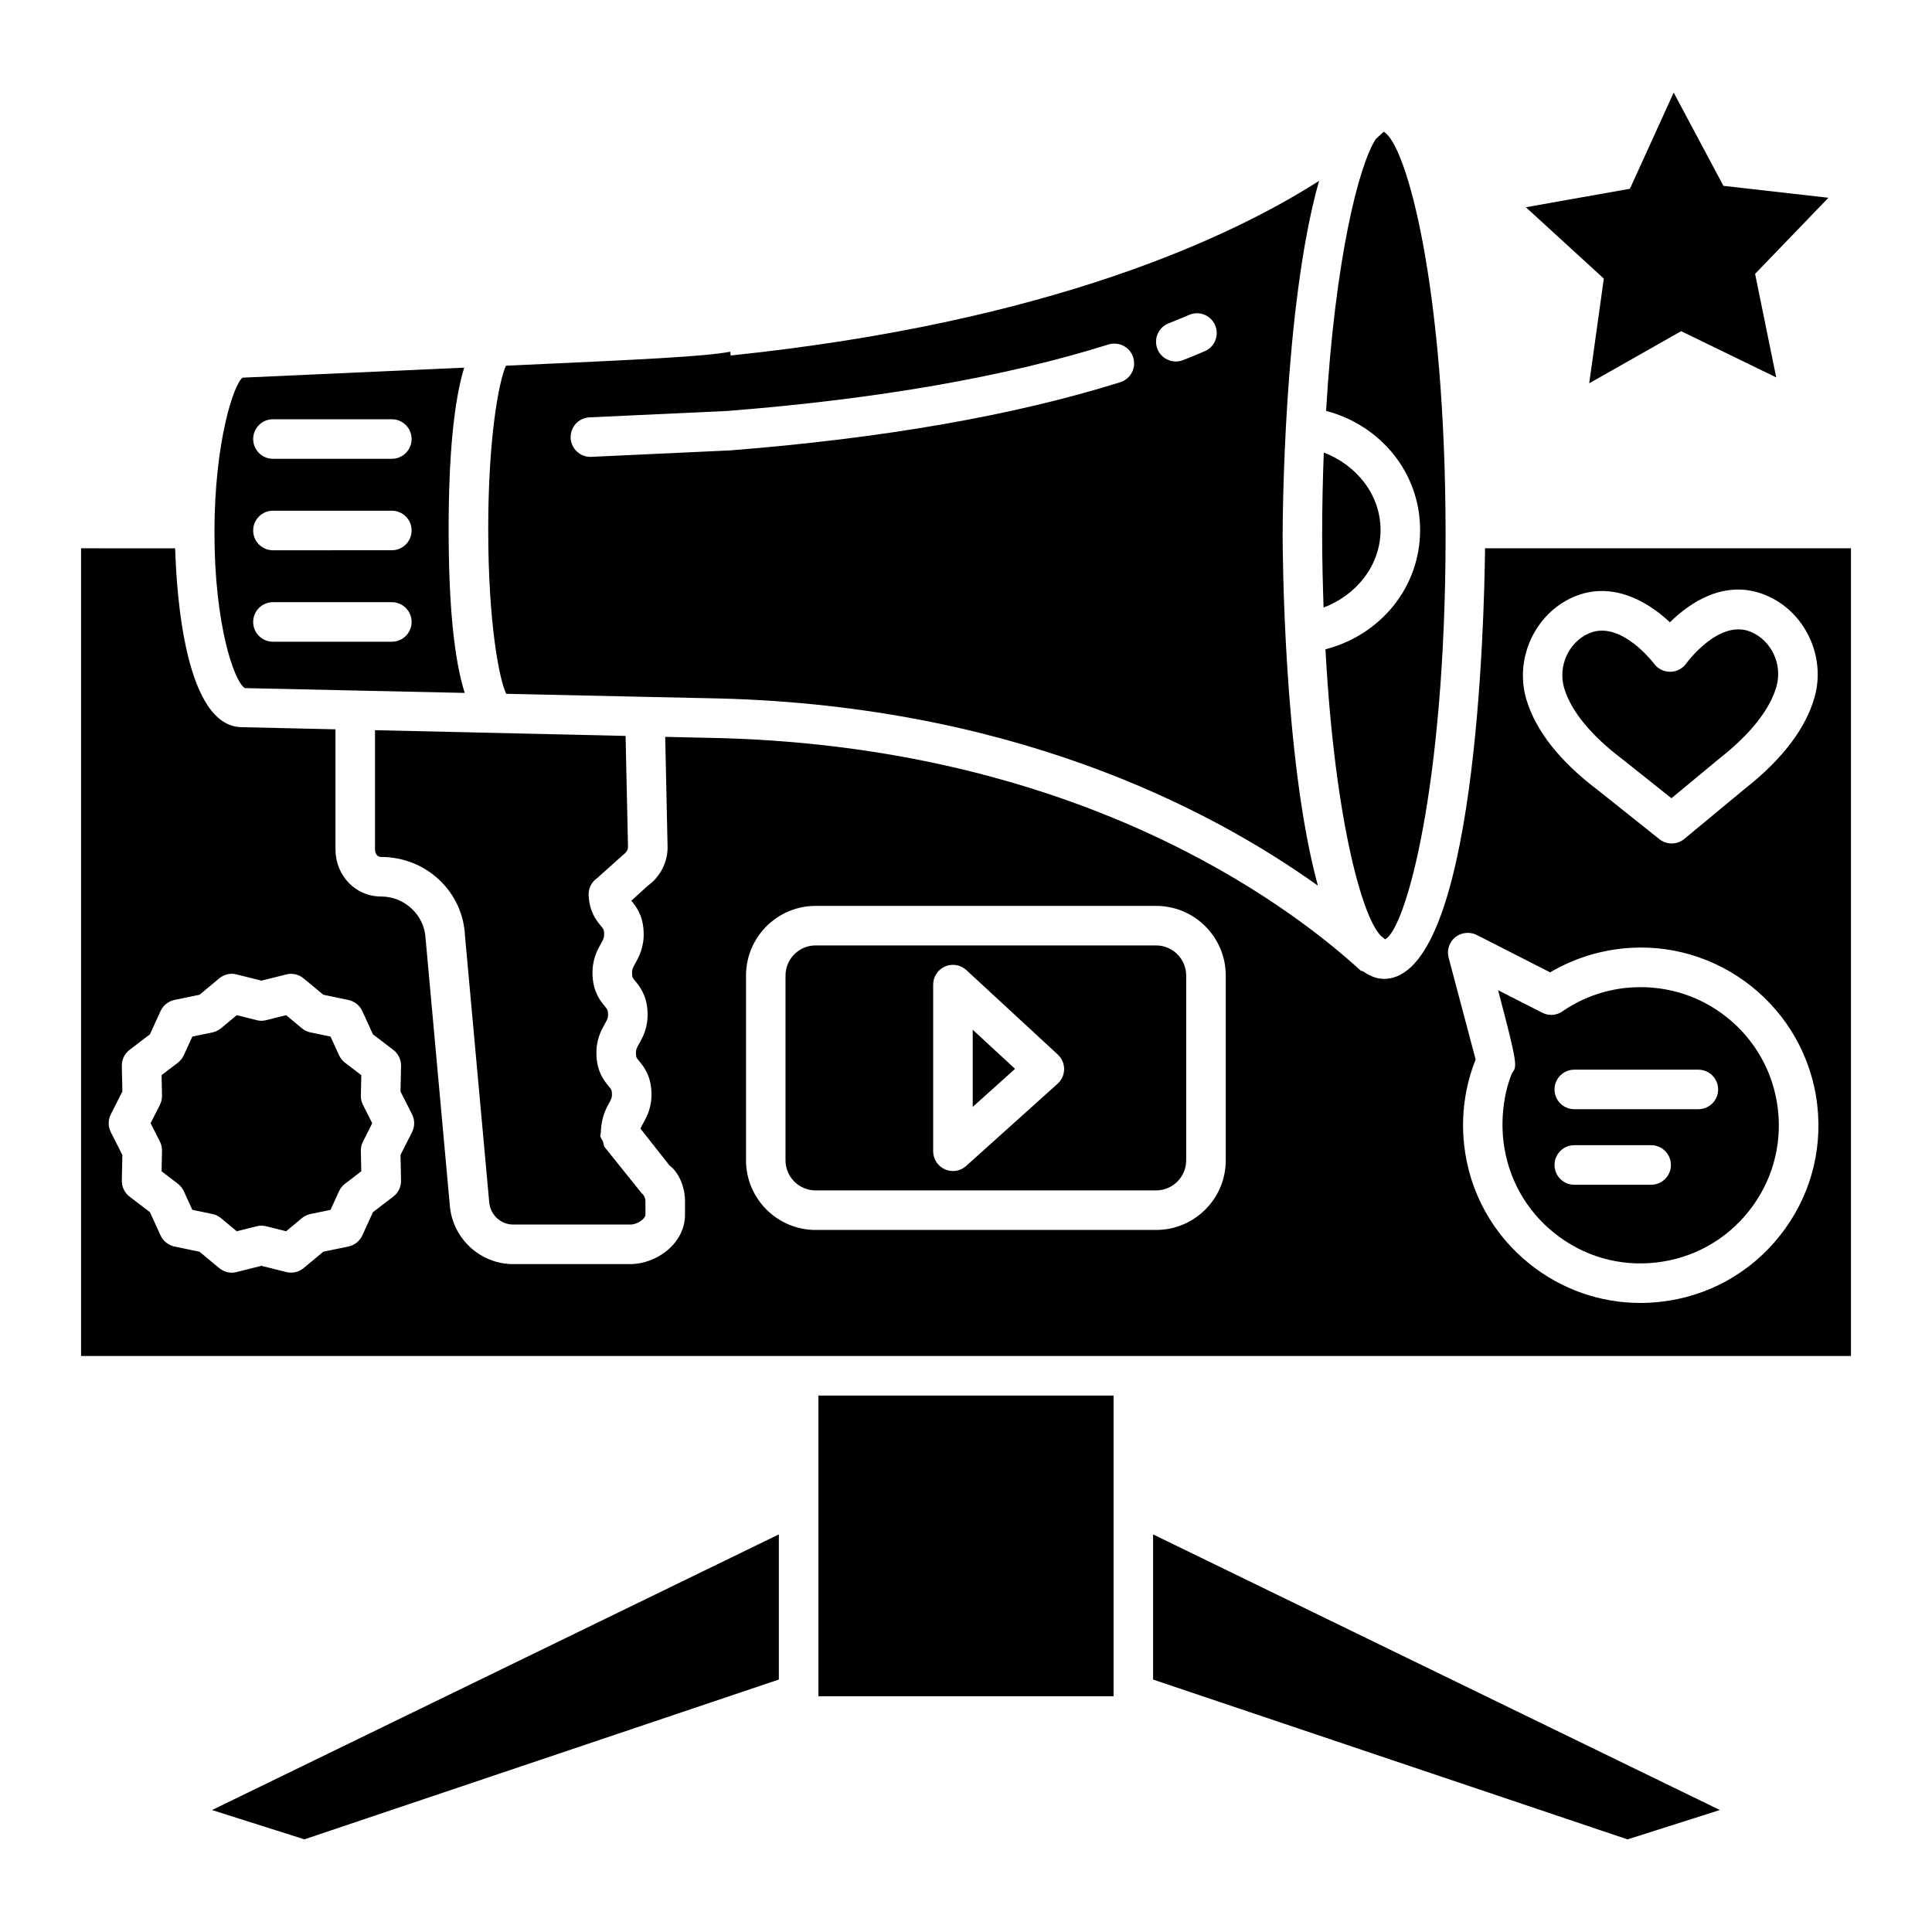
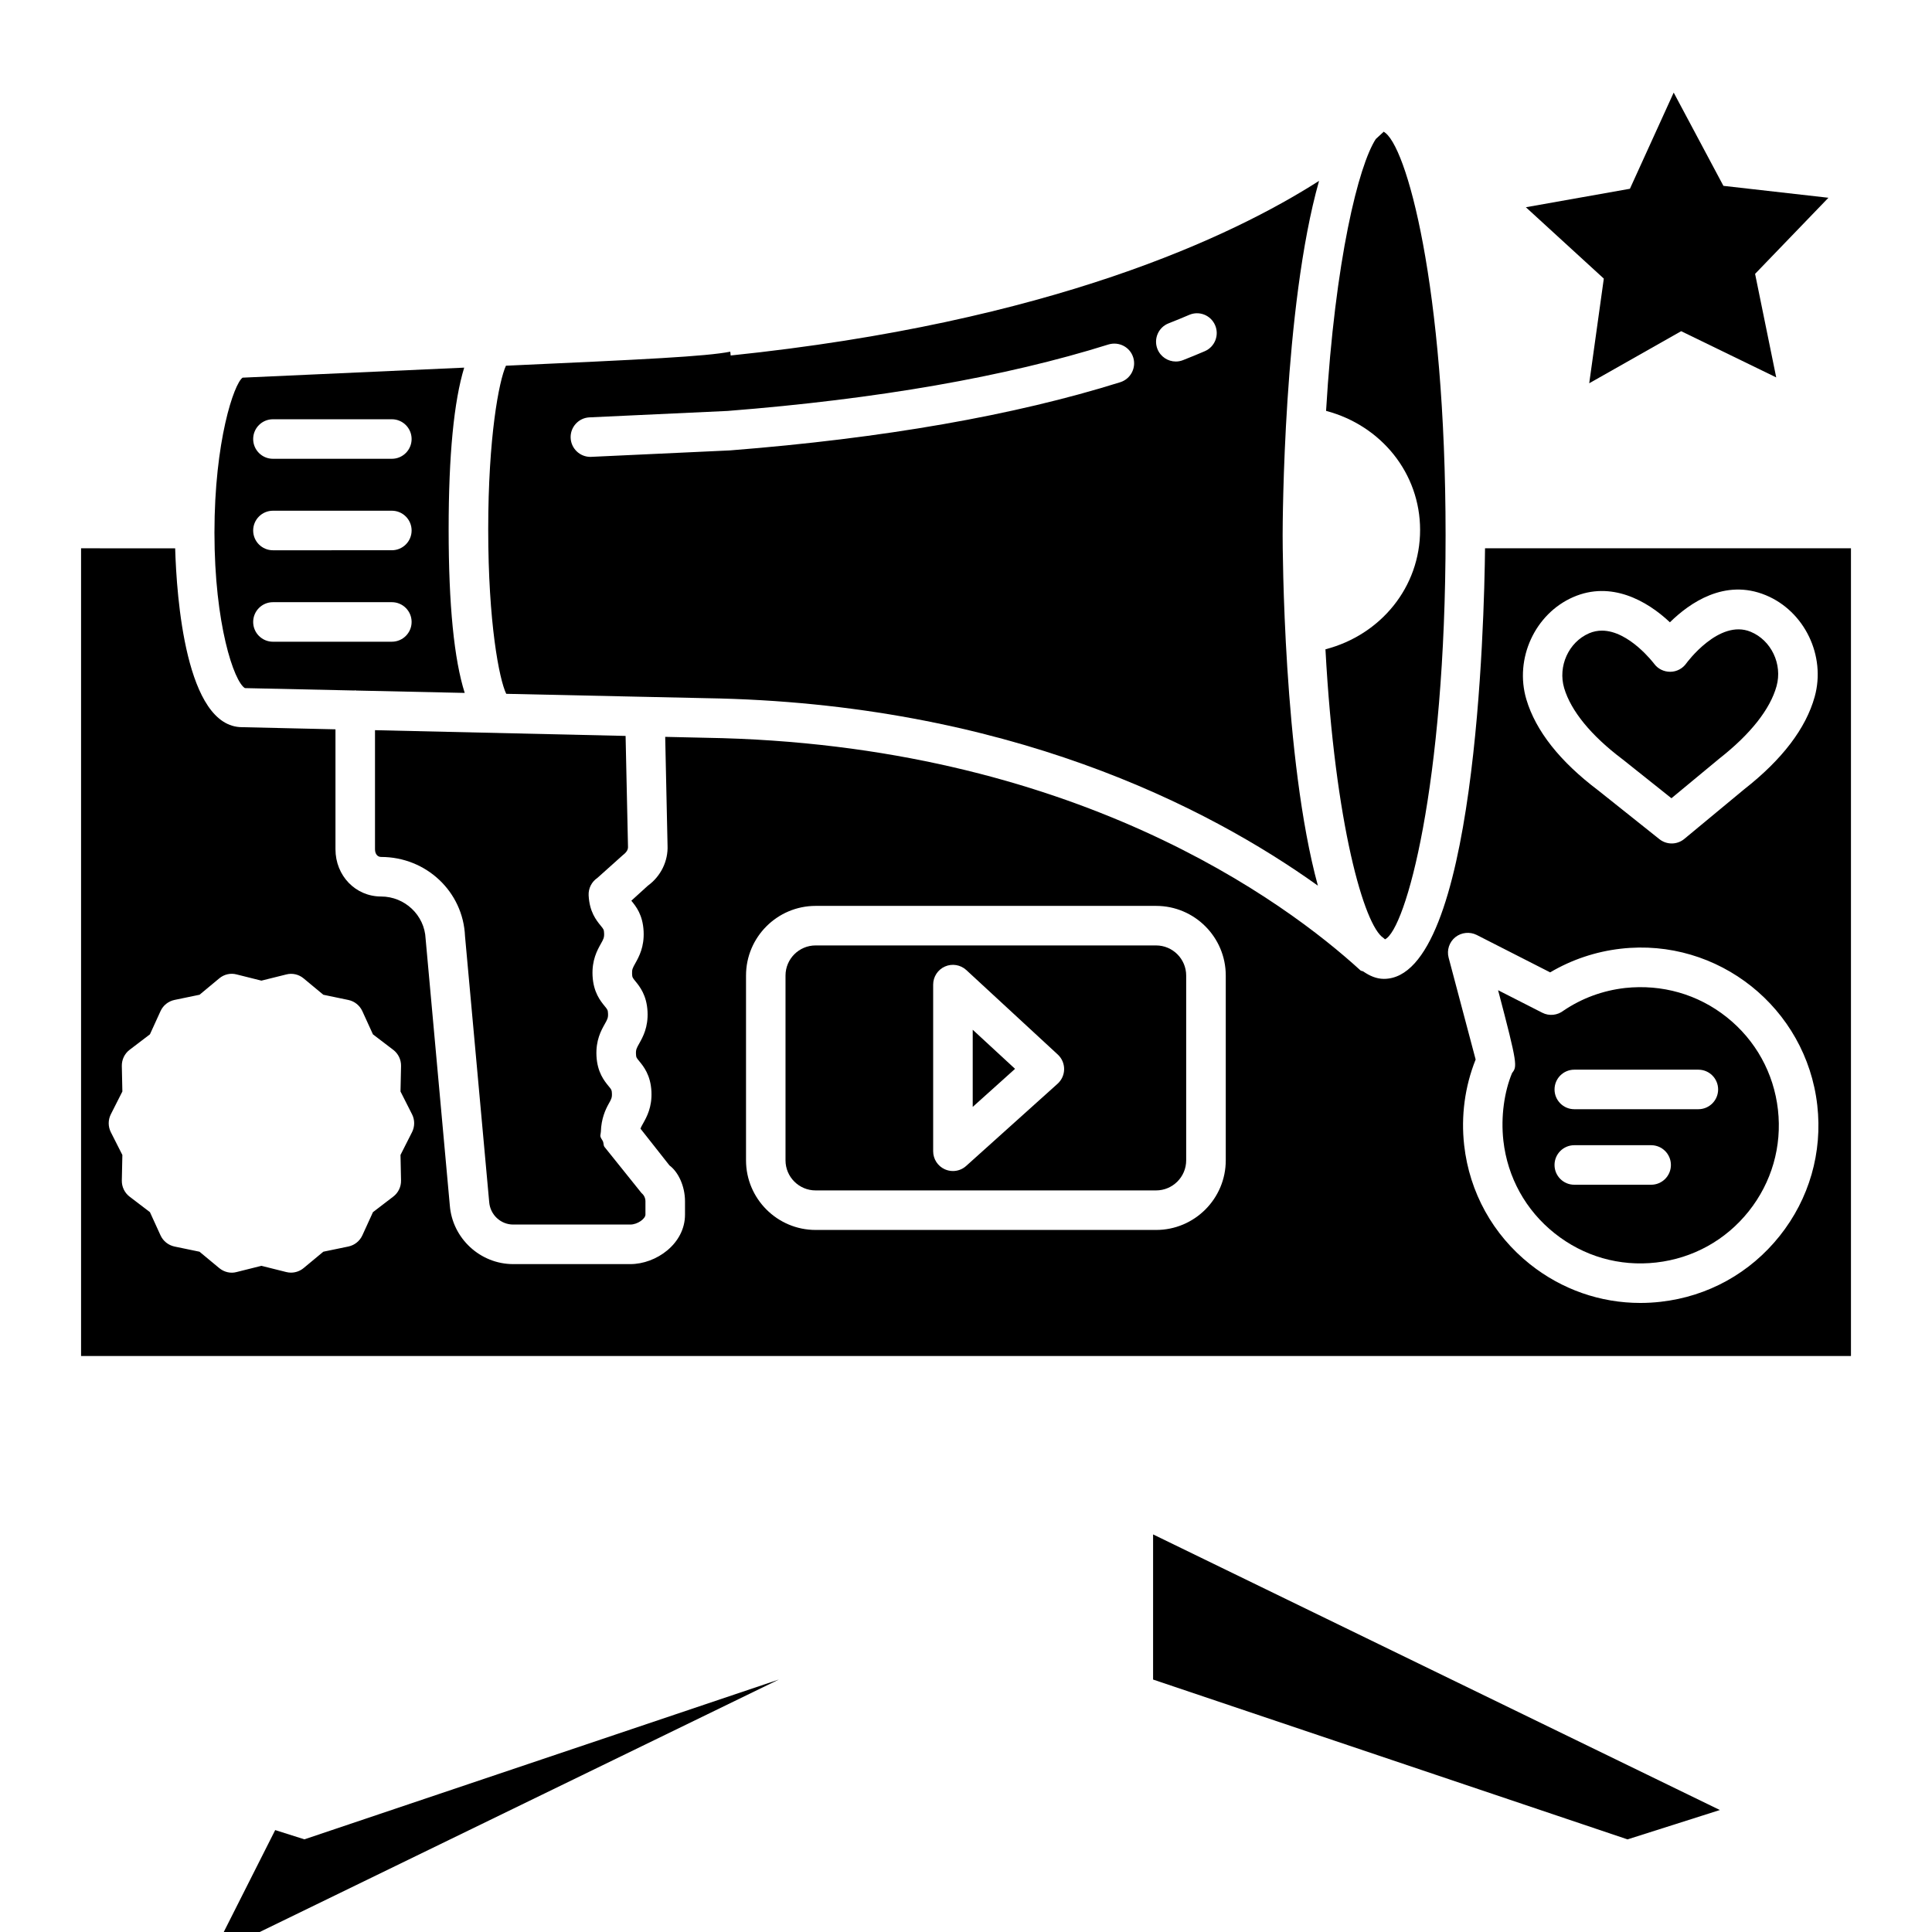
<svg xmlns="http://www.w3.org/2000/svg" fill="#000000" width="800px" height="800px" version="1.1" viewBox="144 144 512 512">
  <g>
    <path d="m565.16 245.57 24.367-13.801 25.188 12.246-5.598-27.438 19.434-20.168-27.828-3.156-13.176-24.715-11.602 25.488-27.574 4.894 20.656 18.91z" />
    <path d="m449.58 589.1 125.73 42.355 19.773-6.285 4.699-1.496-150.2-73.039z" />
    <path d="m520.34 284.46c0 15.094-10.379 27.789-25.082 31.613 2.516 46.562 10.336 73.289 15.352 76.477 0.137 0.121 0.301 0.262 0.434 0.383 5.441-2.594 16.051-40.449 16.051-107.1 0-66.156-10.445-103.86-16.445-106.94-0.031 0.031-0.016 0.082-0.047 0.109-0.375 0.371-1.102 1.039-2 1.836-4.539 6.973-10.797 31.871-13.18 72.047 14.613 3.871 24.918 16.527 24.918 31.57z" />
-     <path d="m360.89 542.26v51.262h78.215v-79.688h-78.215z" />
-     <path d="m509.86 284.46c0-9.266-6.289-17.207-15.043-20.527-0.262 6.938-0.434 14.18-0.434 21.902 0 6.758 0.176 13.012 0.379 19.172 8.785-3.312 15.098-11.262 15.098-20.547z" />
    <path d="m314.78 328.67c0.012 0 0.02-0.008 0.031-0.008 0.016 0 0.027 0.008 0.039 0.008l16.293 0.355c79.676 1.297 132.98 28.848 162.11 49.684-9.156-33.473-9.34-89.52-9.34-92.875 0-3.391 0.199-60.57 9.652-93.902-23.043 14.719-70.969 37.473-155.93 46.277l-0.102-1.008c-6.586 1.277-22.449 2.039-59.457 3.719-1.863 4.07-4.695 18.957-4.695 43.379 0 24.742 2.91 39.738 4.773 43.57zm138.91-98.984c1.887-0.738 3.699-1.484 5.445-2.234 2.668-1.16 5.738 0.074 6.883 2.734 1.148 2.66-0.082 5.742-2.734 6.883-1.848 0.797-3.777 1.586-5.766 2.367-0.629 0.25-1.277 0.367-1.914 0.367-2.09 0-4.062-1.266-4.875-3.324-1.059-2.703 0.27-5.742 2.961-6.793zm-153.46 24.918 36.625-1.703c39.613-3.121 73.617-9.047 100.89-17.609 2.797-0.84 5.707 0.672 6.57 3.426 0.863 2.762-0.672 5.699-3.426 6.57-28.031 8.797-62.816 14.879-103.39 18.07l-36.793 1.711c-0.082 0.008-0.16 0.008-0.25 0.008-2.777 0-5.094-2.191-5.227-5-0.133-2.887 2.098-5.344 4.992-5.473z" />
    <path d="m309.09 370.59c1.031-0.789 1.375-1.484 1.336-2.223l-0.637-29.34-66.41-1.52v31.547c0 1.227 0.648 2.047 1.613 2.047 11.977 0 21.746 9.223 22.242 20.988l6.41 70.473c0.262 3.367 3.047 5.957 6.359 5.957h31.035c1.938 0 4.012-1.551 4.012-2.637v-3.523c0-0.855-0.379-1.652-1.039-2.184l-9.793-12.203c-0.332-0.422-0.219-0.953-0.402-1.43-0.223-0.539-0.684-0.945-0.715-1.559-0.012-0.27 0.086-0.41 0.086-0.668 0.012-0.145 0.027-0.254 0.051-0.398 0.105-3.438 1.203-5.84 2.055-7.367 0.695-1.227 0.93-1.645 0.871-2.785-0.043-0.914-0.102-0.988-0.855-1.898-1.133-1.375-3.023-3.676-3.238-8.047-0.199-4.156 1.242-6.731 2.191-8.426 0.695-1.234 0.93-1.652 0.871-2.797-0.043-0.934-0.125-1.031-0.875-1.949-1.125-1.375-3.004-3.684-3.223-8.059-0.199-4.164 1.234-6.738 2.184-8.449 0.703-1.242 0.934-1.668 0.875-2.836-0.043-0.934-0.125-1.039-0.875-1.957-1.199-1.477-3.004-3.691-3.223-8.074-0.086-1.836 0.789-3.582 2.309-4.606z" />
-     <path d="m216.93 628.99 7.746 2.453 125.73-42.348v-38.465l-150.21 73.047z" />
+     <path d="m216.93 628.99 7.746 2.453 125.73-42.348l-150.21 73.047z" />
    <path d="m401.78 437.34 11.219-10.086-11.219-10.359z" />
    <path d="m237.93 326.99c0.074-0.004 0.137-0.043 0.215-0.043 0.094 0 0.172 0.051 0.266 0.055l28.746 0.629c-2.801-8.84-4.262-23.172-4.262-43.328 0-19.812 1.414-33.996 4.121-42.875-58.402 2.644-58.586 2.656-58.723 2.656-2.281 1.586-7.461 16.82-7.461 41.074s5.18 39.484 8.074 41.199zm-21.598-71.883h31.512c2.894 0 5.238 2.348 5.238 5.238 0 2.894-2.348 5.238-5.238 5.238h-31.512c-2.894 0-5.238-2.348-5.238-5.238 0-2.894 2.344-5.238 5.238-5.238zm0 24.238h31.512c2.894 0 5.238 2.348 5.238 5.238 0 2.894-2.348 5.238-5.238 5.238l-31.512 0.004c-2.894 0-5.238-2.344-5.238-5.238 0-2.894 2.344-5.242 5.238-5.242zm0 24.238h31.512c2.894 0 5.238 2.348 5.238 5.238 0 2.894-2.348 5.238-5.238 5.238l-31.512 0.004c-2.894 0-5.238-2.344-5.238-5.238s2.344-5.242 5.238-5.242z" />
-     <path d="m239.63 434.34 0.117-5.414-4.312-3.289c-0.68-0.527-1.227-1.207-1.586-1.988l-2.258-4.941-5.32-1.109c-0.84-0.176-1.621-0.555-2.281-1.102l-4.172-3.465-5.269 1.316c-0.832 0.227-1.711 0.227-2.543 0l-5.262-1.316-4.172 3.465c-0.656 0.547-1.441 0.93-2.281 1.102l-5.32 1.102-2.258 4.941c-0.359 0.781-0.906 1.461-1.586 1.988l-4.312 3.289 0.117 5.422c0.016 0.855-0.176 1.711-0.562 2.469l-2.457 4.852 2.457 4.852c0.387 0.762 0.578 1.613 0.562 2.469l-0.117 5.422 4.312 3.289c0.68 0.527 1.227 1.207 1.586 1.988l2.258 4.941 5.312 1.102c0.84 0.176 1.621 0.555 2.281 1.102l4.172 3.465 5.269-1.316c0.418-0.109 0.84-0.16 1.273-0.16 0.43 0 0.855 0.051 1.273 0.16l5.269 1.316 4.172-3.465c0.656-0.547 1.441-0.93 2.281-1.102l5.32-1.102 2.25-4.934c0.359-0.781 0.898-1.461 1.586-1.98l4.312-3.305-0.109-5.43c-0.016-0.855 0.176-1.703 0.562-2.461l2.457-4.852-2.457-4.852c-0.391-0.758-0.582-1.613-0.566-2.469z" />
    <path d="m537.55 289.3c-0.207 19.309-2.457 114.11-26.805 114.11-1.977 0-3.766-0.797-5.465-1.961-0.234-0.152-0.535-0.098-0.746-0.289-19.699-18.004-76.07-60.066-173.59-61.645l-10.66-0.242 0.621 28.75c0.191 4.137-1.762 8.184-5.227 10.699l-4.363 3.969c0.008 0.016 0.023 0.027 0.027 0.043 1.199 1.469 3.004 3.684 3.223 8.066 0.199 4.164-1.234 6.738-2.184 8.449-0.703 1.242-0.934 1.668-0.875 2.836 0.043 0.93 0.125 1.023 0.875 1.945 1.125 1.375 3.004 3.684 3.223 8.059 0.199 4.156-1.242 6.731-2.191 8.426-0.695 1.234-0.93 1.652-0.871 2.797 0.043 0.914 0.102 0.988 0.855 1.898 1.133 1.375 3.023 3.676 3.238 8.047 0.199 4.152-1.242 6.723-2.191 8.426-0.344 0.609-0.574 1.02-0.715 1.418l7.691 9.754c2.316 1.703 4.113 5.465 4.113 9.508v3.523c0 7.731-7.637 13.117-14.492 13.117h-31.035c-8.746 0-16.121-6.832-16.801-15.559l-6.414-70.656c-0.27-6.293-5.555-11.203-11.793-11.203-6.781 0-12.094-5.504-12.094-12.523v-31.785l-24.73-0.566c-15.004 0-17.383-34.688-17.754-47.402l-24.938-0.004v214.05h469.04v-214.05zm-284.35 154.72-3.062 6.051 0.141 6.781c0.027 1.668-0.73 3.25-2.062 4.262l-5.379 4.121-2.812 6.152c-0.695 1.512-2.066 2.609-3.699 2.953l-6.637 1.375-5.219 4.332c-0.949 0.789-2.141 1.215-3.348 1.215-0.426 0-0.855-0.051-1.273-0.16l-6.57-1.645-6.57 1.645c-1.602 0.445-3.332 0.016-4.617-1.051l-5.219-4.332-6.629-1.375c-1.629-0.344-3.004-1.441-3.699-2.953l-2.812-6.16-5.387-4.106c-1.328-1.016-2.09-2.602-2.062-4.273l0.145-6.773-3.062-6.051c-0.746-1.484-0.746-3.238 0-4.719l3.062-6.051-0.145-6.773c-0.027-1.672 0.73-3.258 2.062-4.273l5.387-4.106 2.812-6.16c0.695-1.52 2.066-2.609 3.699-2.953l6.637-1.375 5.211-4.332c1.277-1.074 2.988-1.484 4.617-1.051l6.57 1.645 6.578-1.637c1.621-0.426 3.34-0.023 4.617 1.051l5.211 4.324 6.637 1.383c1.629 0.344 3.004 1.441 3.699 2.953l2.812 6.16 5.387 4.106c1.328 1.016 2.09 2.602 2.062 4.273l-0.145 6.766 3.062 6.051c0.746 1.473 0.746 3.227 0 4.711zm215.64 7.477c0 10.172-8.281 18.453-18.457 18.453h-90.227c-10.172 0-18.453-8.281-18.453-18.453v-48.969c0-10.18 8.281-18.457 18.453-18.457h90.227c10.18 0 18.457 8.281 18.457 18.457zm92.105-149.27c9.996-4.348 19.48 0.914 25.598 6.688 5.168-5.086 14.52-11.684 25.414-7.176 10.273 4.246 15.961 16.062 12.957 26.898-2.332 8.391-8.609 16.641-18.68 24.531l-15.871 13.152c-0.965 0.805-2.156 1.207-3.34 1.207-1.156 0-2.309-0.379-3.266-1.141l-16.23-12.934c-10.105-7.621-16.543-15.754-19.023-24.094-3.207-10.785 2.262-22.703 12.441-27.133zm54.688 169.31c-7.832 9.836-19.027 16.039-31.523 17.449-1.805 0.203-3.602 0.309-5.394 0.309-10.609 0-20.828-3.559-29.246-10.258-9.836-7.84-16.039-19.035-17.449-31.531-0.875-7.746 0.176-15.559 3.039-22.727-1.637-6.16-7.16-26.992-7.16-26.992-0.527-2.004 0.168-4.121 1.777-5.422 1.609-1.285 3.836-1.504 5.664-0.594l19.469 9.918c5.684-3.367 12.094-5.516 18.699-6.269 25.797-2.973 49.164 15.688 52.09 41.492 1.414 12.492-2.125 24.789-9.965 34.625z" />
    <path d="m573.94 345.18 13.008 10.363 12.707-10.523c8.258-6.481 13.461-13.082 15.148-19.176 1.613-5.824-1.395-12.16-6.856-14.418-8.383-3.465-16.961 8.234-17.043 8.352-0.965 1.383-2.543 2.231-4.223 2.25h-0.074c-1.66 0-3.231-0.762-4.215-2.09-0.082-0.102-6.648-8.812-13.863-8.812-1.133 0-2.281 0.211-3.422 0.707-5.414 2.352-8.301 8.746-6.578 14.551 1.812 6.051 7.133 12.555 15.41 18.797z" />
    <path d="m601.61 413.57c-7.652-6.094-17.188-8.789-26.93-7.746-5.941 0.68-11.445 2.703-16.355 6.019-1.543 1.199-3.734 1.504-5.606 0.539l-11.707-5.965c5.254 19.934 5.062 20.184 3.703 21.945-2.023 4.867-3.031 11.445-2.301 17.961 1.102 9.711 5.918 18.422 13.57 24.508 7.644 6.094 17.172 8.863 26.93 7.746 9.719-1.102 18.422-5.918 24.516-13.57s8.844-17.211 7.746-26.922c-1.102-9.711-5.914-18.422-13.566-24.516zm-20.039 44.398h-20.367c-2.894 0-5.238-2.348-5.238-5.238 0-2.894 2.344-5.238 5.238-5.238h20.367c2.894 0 5.238 2.348 5.238 5.238 0.004 2.894-2.344 5.238-5.238 5.238zm12.512-20.016h-32.875c-2.894 0-5.238-2.348-5.238-5.238 0-2.894 2.344-5.238 5.238-5.238h32.875c2.894 0 5.238 2.348 5.238 5.238 0 2.894-2.344 5.238-5.238 5.238z" />
    <path d="m450.37 394.55h-90.227c-4.398 0-7.973 3.582-7.973 7.981v48.969c0 4.398 3.574 7.973 7.973 7.973h90.227c4.398 0 7.981-3.574 7.981-7.973v-48.969c0-4.398-3.578-7.981-7.981-7.981zm-26.102 36.656-24.23 21.785c-0.98 0.883-2.231 1.344-3.5 1.344-0.723 0-1.445-0.152-2.133-0.453-1.887-0.84-3.106-2.719-3.106-4.785v-44.168c0-2.082 1.234-3.969 3.141-4.801 1.887-0.832 4.121-0.461 5.648 0.949l24.23 22.383c1.09 1 1.695 2.41 1.688 3.887-0.012 1.477-0.641 2.871-1.738 3.859z" />
  </g>
</svg>